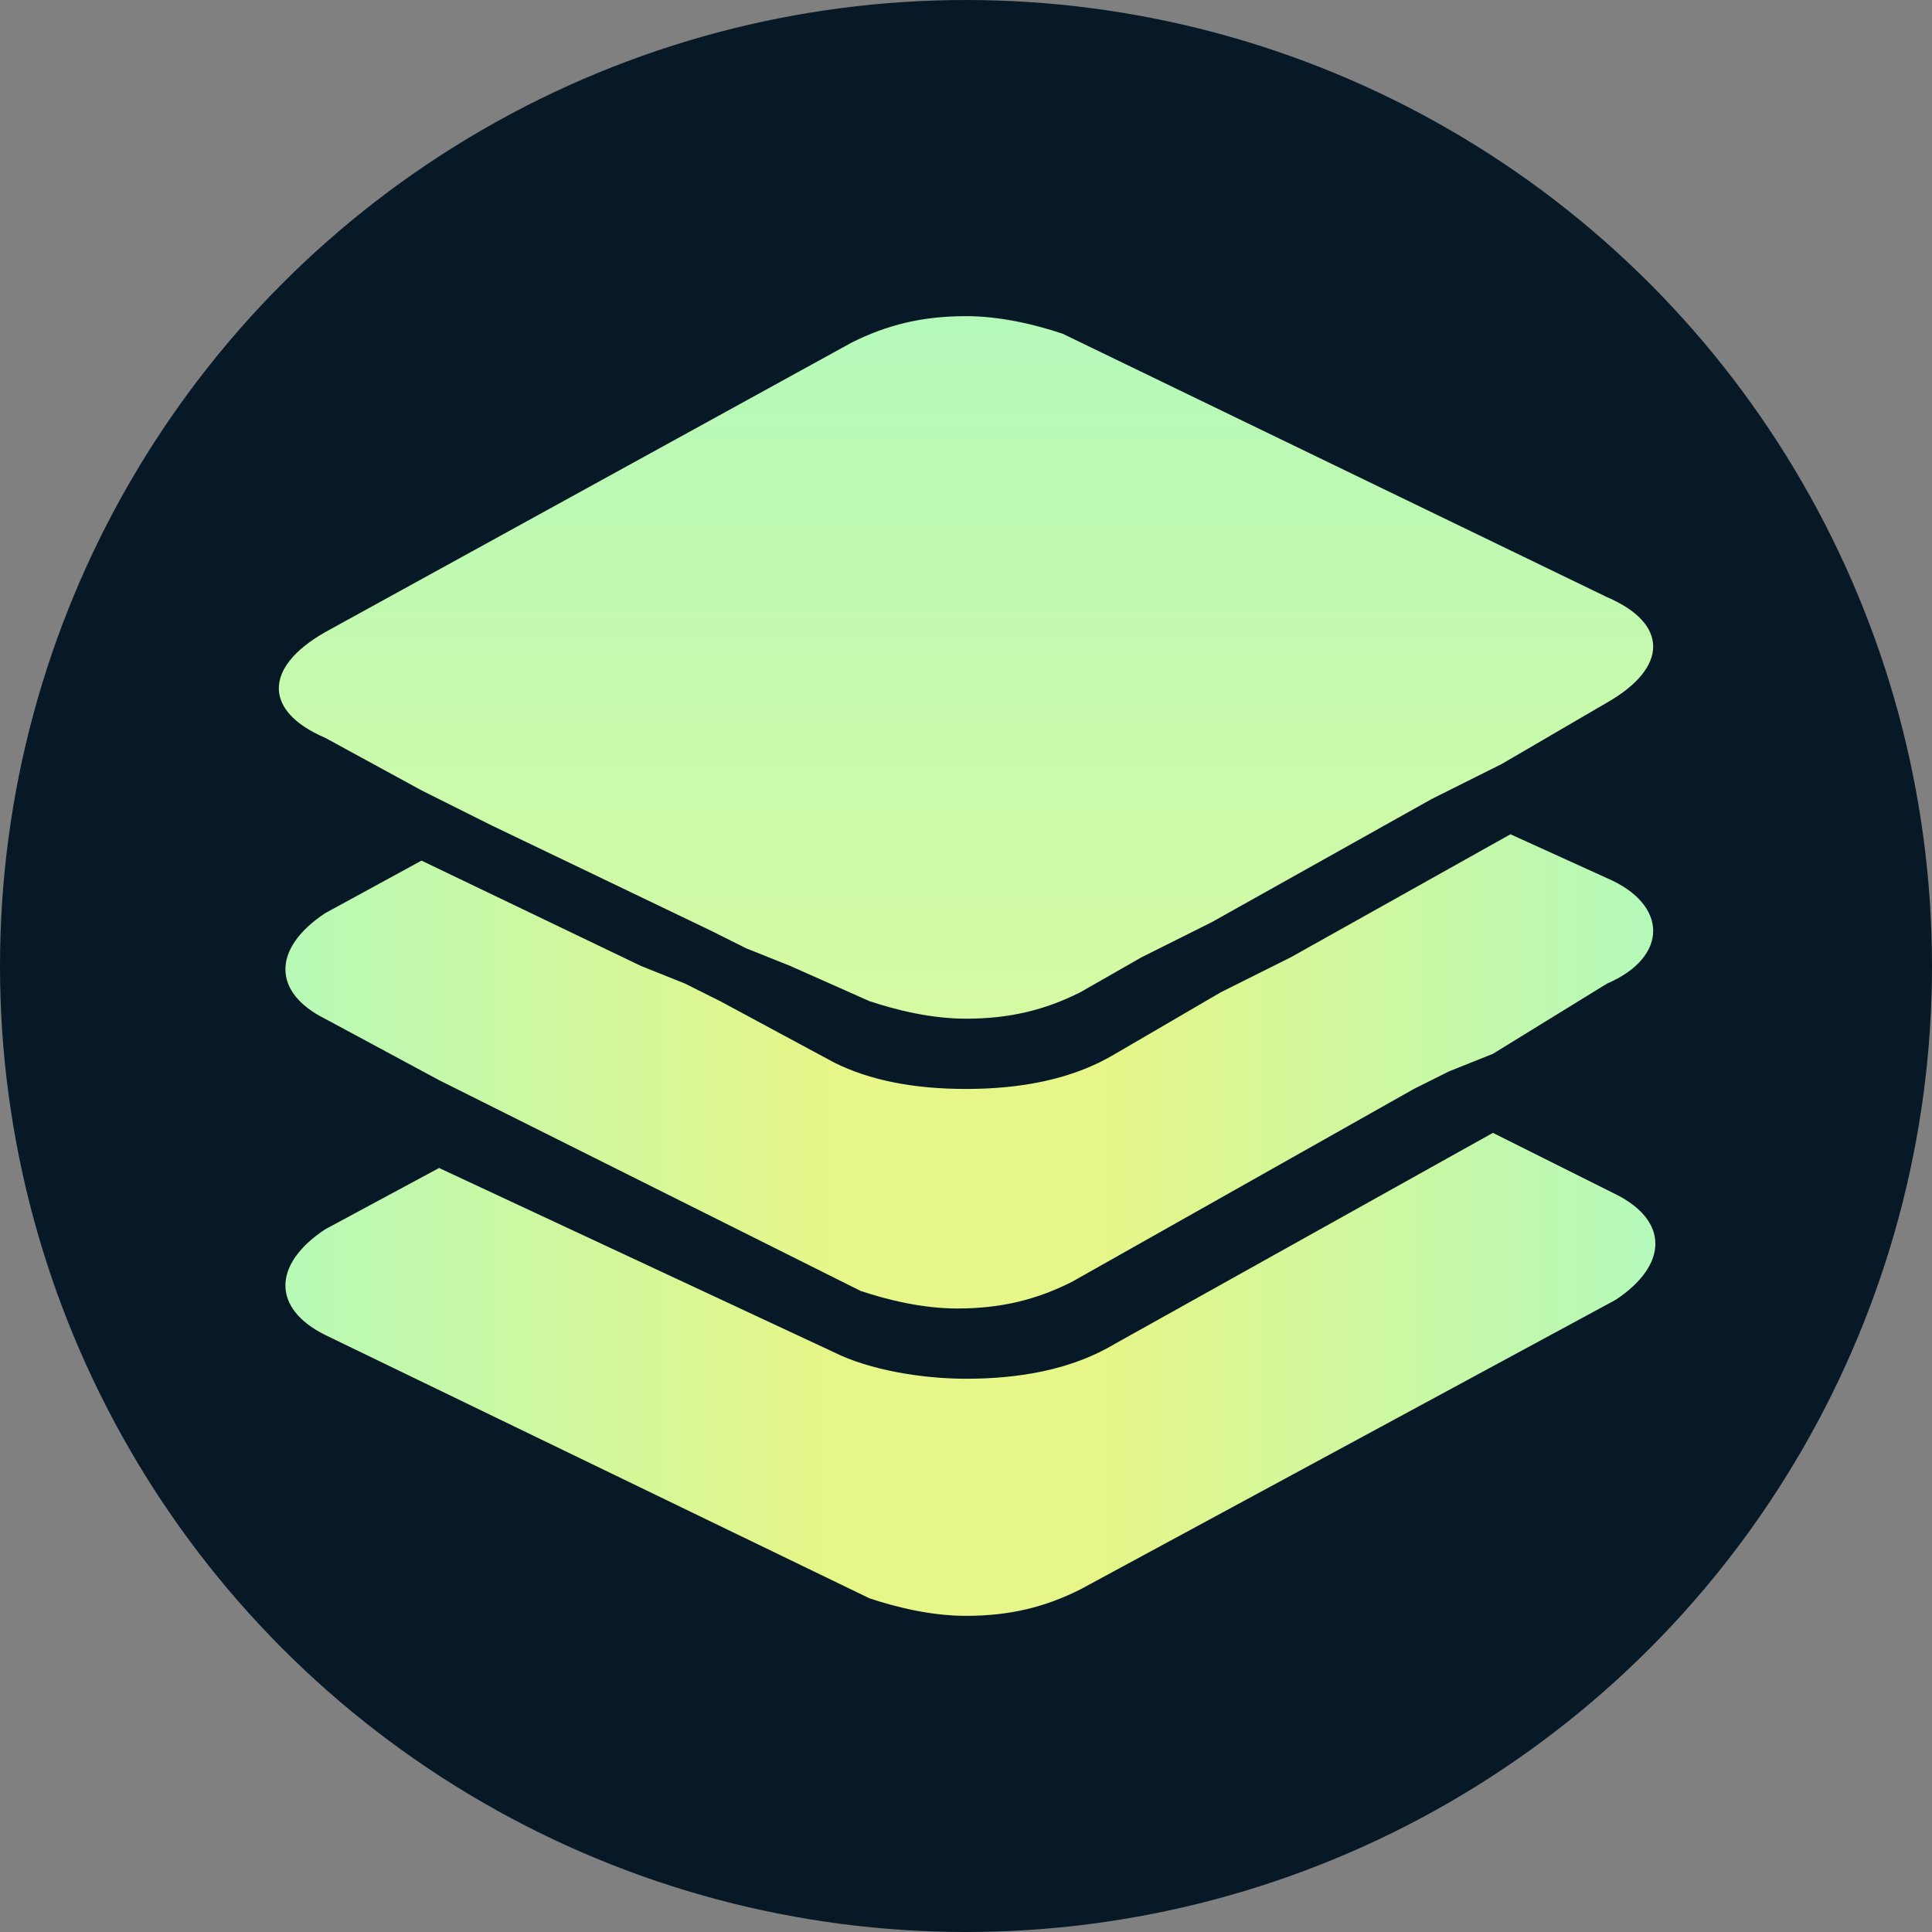
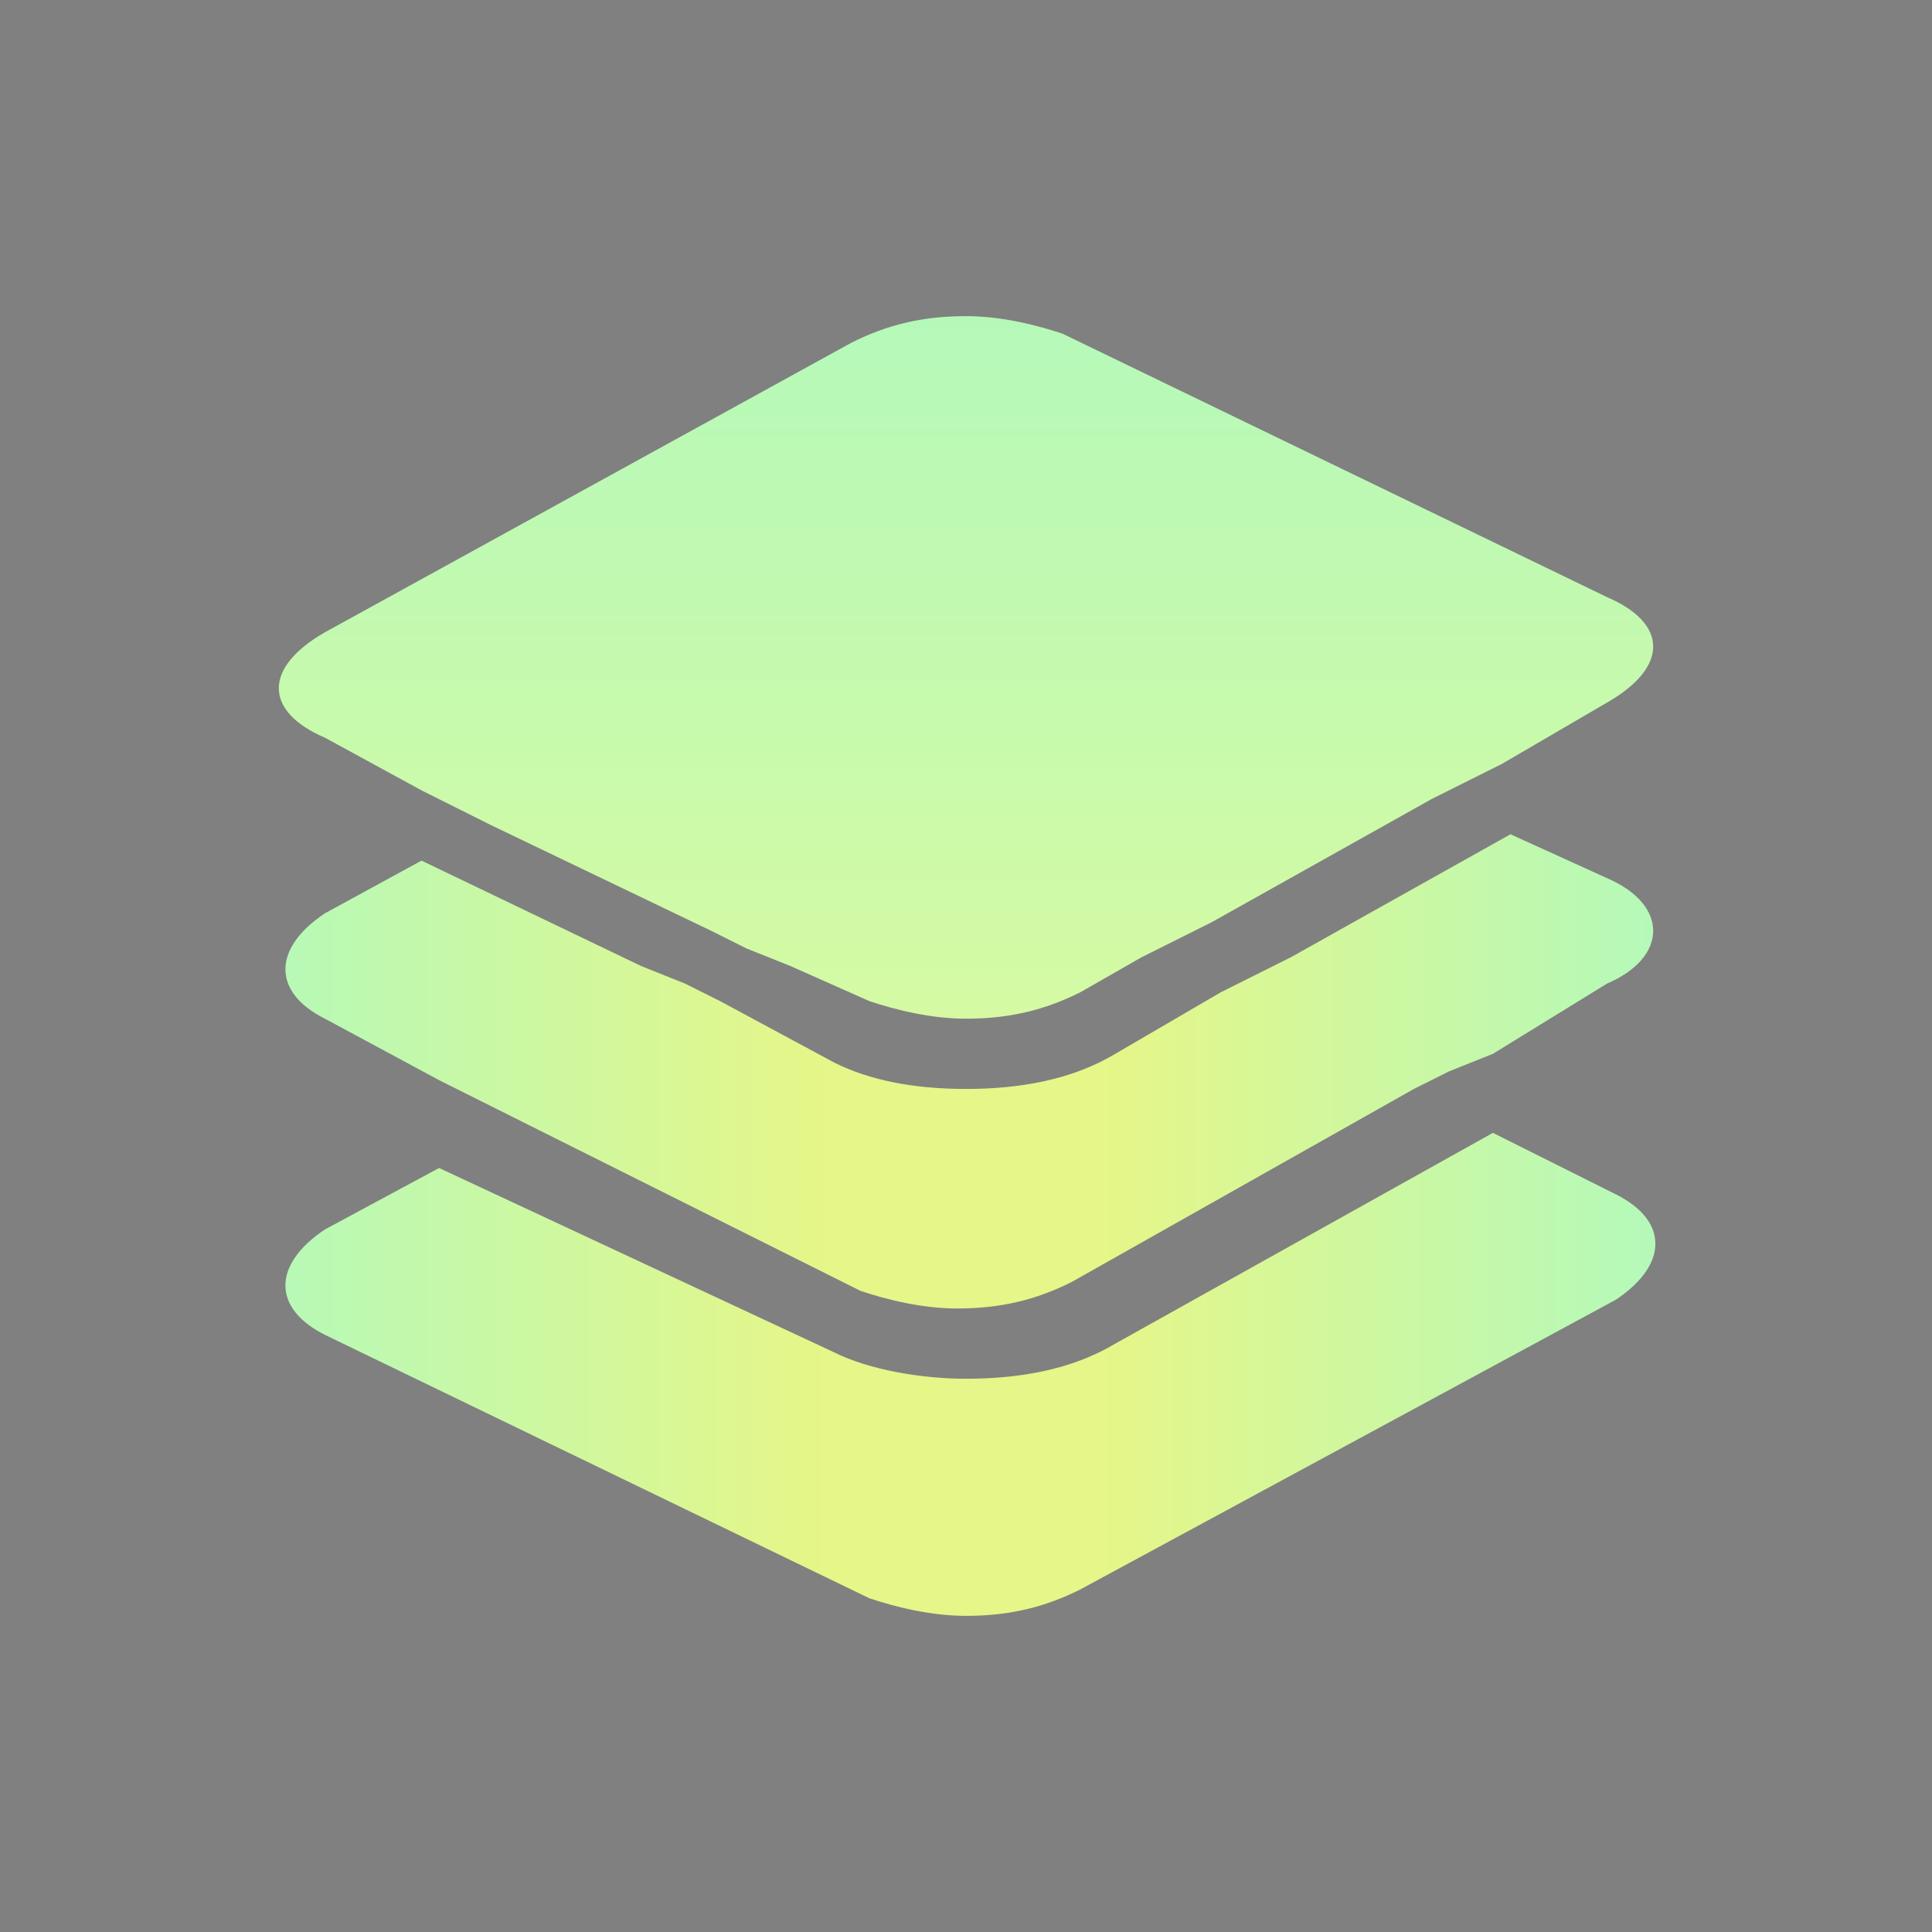
<svg xmlns="http://www.w3.org/2000/svg" version="1.1" id="Layer_1" x="0px" y="0px" viewBox="0 0 22 22" style="enable-background:new 0 0 22 22;" xml:space="preserve">
  <rect x="0" y="0" width="22" height="22" fill="#808080" stroke="none" />
  <style type="text/css">
	.st0{fill:#071927;}
	.st1{fill-rule:evenodd;clip-rule:evenodd;fill:url(#SVGID_1_);}
	.st2{fill-rule:evenodd;clip-rule:evenodd;fill:url(#SVGID_00000091721903472847706290000001384509942028145341_);}
	.st3{fill-rule:evenodd;clip-rule:evenodd;fill:url(#SVGID_00000163778143952166704850000006135761097591333250_);}
</style>
-   <circle class="st0" cx="11" cy="11" r="11" />
  <g>
    <linearGradient id="SVGID_1_" gradientUnits="userSpaceOnUse" x1="3.195" y1="15.67" x2="18.764" y2="15.67">
      <stop offset="0" style="stop-color:#B7F9B7" />
      <stop offset="0.4" style="stop-color:#E6F688" />
      <stop offset="0.6" style="stop-color:#E6F688" />
      <stop offset="1" style="stop-color:#B5F9B9" />
    </linearGradient>
    <path class="st1" d="M11,15.7c-0.5,0-1.1-0.1-1.5-0.3L5,13.3L3.7,14c-0.6,0.4-0.6,0.9,0,1.2l6.2,3c0.3,0.1,0.7,0.2,1.1,0.2   c0.5,0,0.9-0.1,1.3-0.3l6.1-3.3c0.6-0.4,0.6-0.9,0-1.2L17,12.9l-4.3,2.4C12.2,15.6,11.6,15.7,11,15.7z" />
    <linearGradient id="SVGID_00000116955609796888761600000017573699579572079032_" gradientUnits="userSpaceOnUse" x1="3.195" y1="12.198" x2="18.805" y2="12.198">
      <stop offset="0" style="stop-color:#B7F9B7" />
      <stop offset="0.4" style="stop-color:#E6F688" />
      <stop offset="0.6" style="stop-color:#E6F688" />
      <stop offset="1" style="stop-color:#B5F9B9" />
    </linearGradient>
    <path style="fill-rule:evenodd;clip-rule:evenodd;fill:url(#SVGID_00000116955609796888761600000017573699579572079032_);" d="   M18.3,10l-1.1-0.5l-2.5,1.4l-0.4,0.2l-0.4,0.2L12.7,12c-0.5,0.3-1.1,0.4-1.7,0.4c-0.6,0-1.1-0.1-1.5-0.3l-1.3-0.7l-0.4-0.2L7.3,11   L4.8,9.8l-1.1,0.6c-0.6,0.4-0.6,0.9,0,1.2L5,12.3l0.4,0.2l0.4,0.2l4,2c0.3,0.1,0.7,0.2,1.1,0.2c0.5,0,0.9-0.1,1.3-0.3l3.9-2.2   l0.4-0.2L17,12l1.3-0.8C19,10.9,19,10.3,18.3,10z" />
    <linearGradient id="SVGID_00000047778612039222533740000006351463032341857461_" gradientUnits="userSpaceOnUse" x1="11" y1="11.626" x2="11" y2="3.603">
      <stop offset="0" style="stop-color:#D5FAA3" />
      <stop offset="1" style="stop-color:#B5F9B9" />
    </linearGradient>
    <path style="fill-rule:evenodd;clip-rule:evenodd;fill:url(#SVGID_00000047778612039222533740000006351463032341857461_);" d="   M18.3,6.8l-6.2-3c-0.3-0.1-0.7-0.2-1.1-0.2c-0.5,0-0.9,0.1-1.3,0.3L3.7,7.2C3,7.6,3,8.1,3.7,8.4L4.8,9l0.4,0.2l0.4,0.2l2.5,1.2   l0.4,0.2L9,11l0.9,0.4c0.3,0.1,0.7,0.2,1.1,0.2c0.5,0,0.9-0.1,1.3-0.3l0.7-0.4l0.4-0.2l0.4-0.2l2.5-1.4l0.4-0.2l0.4-0.2L18.3,8   C19,7.6,19,7.1,18.3,6.8z" />
  </g>
</svg>